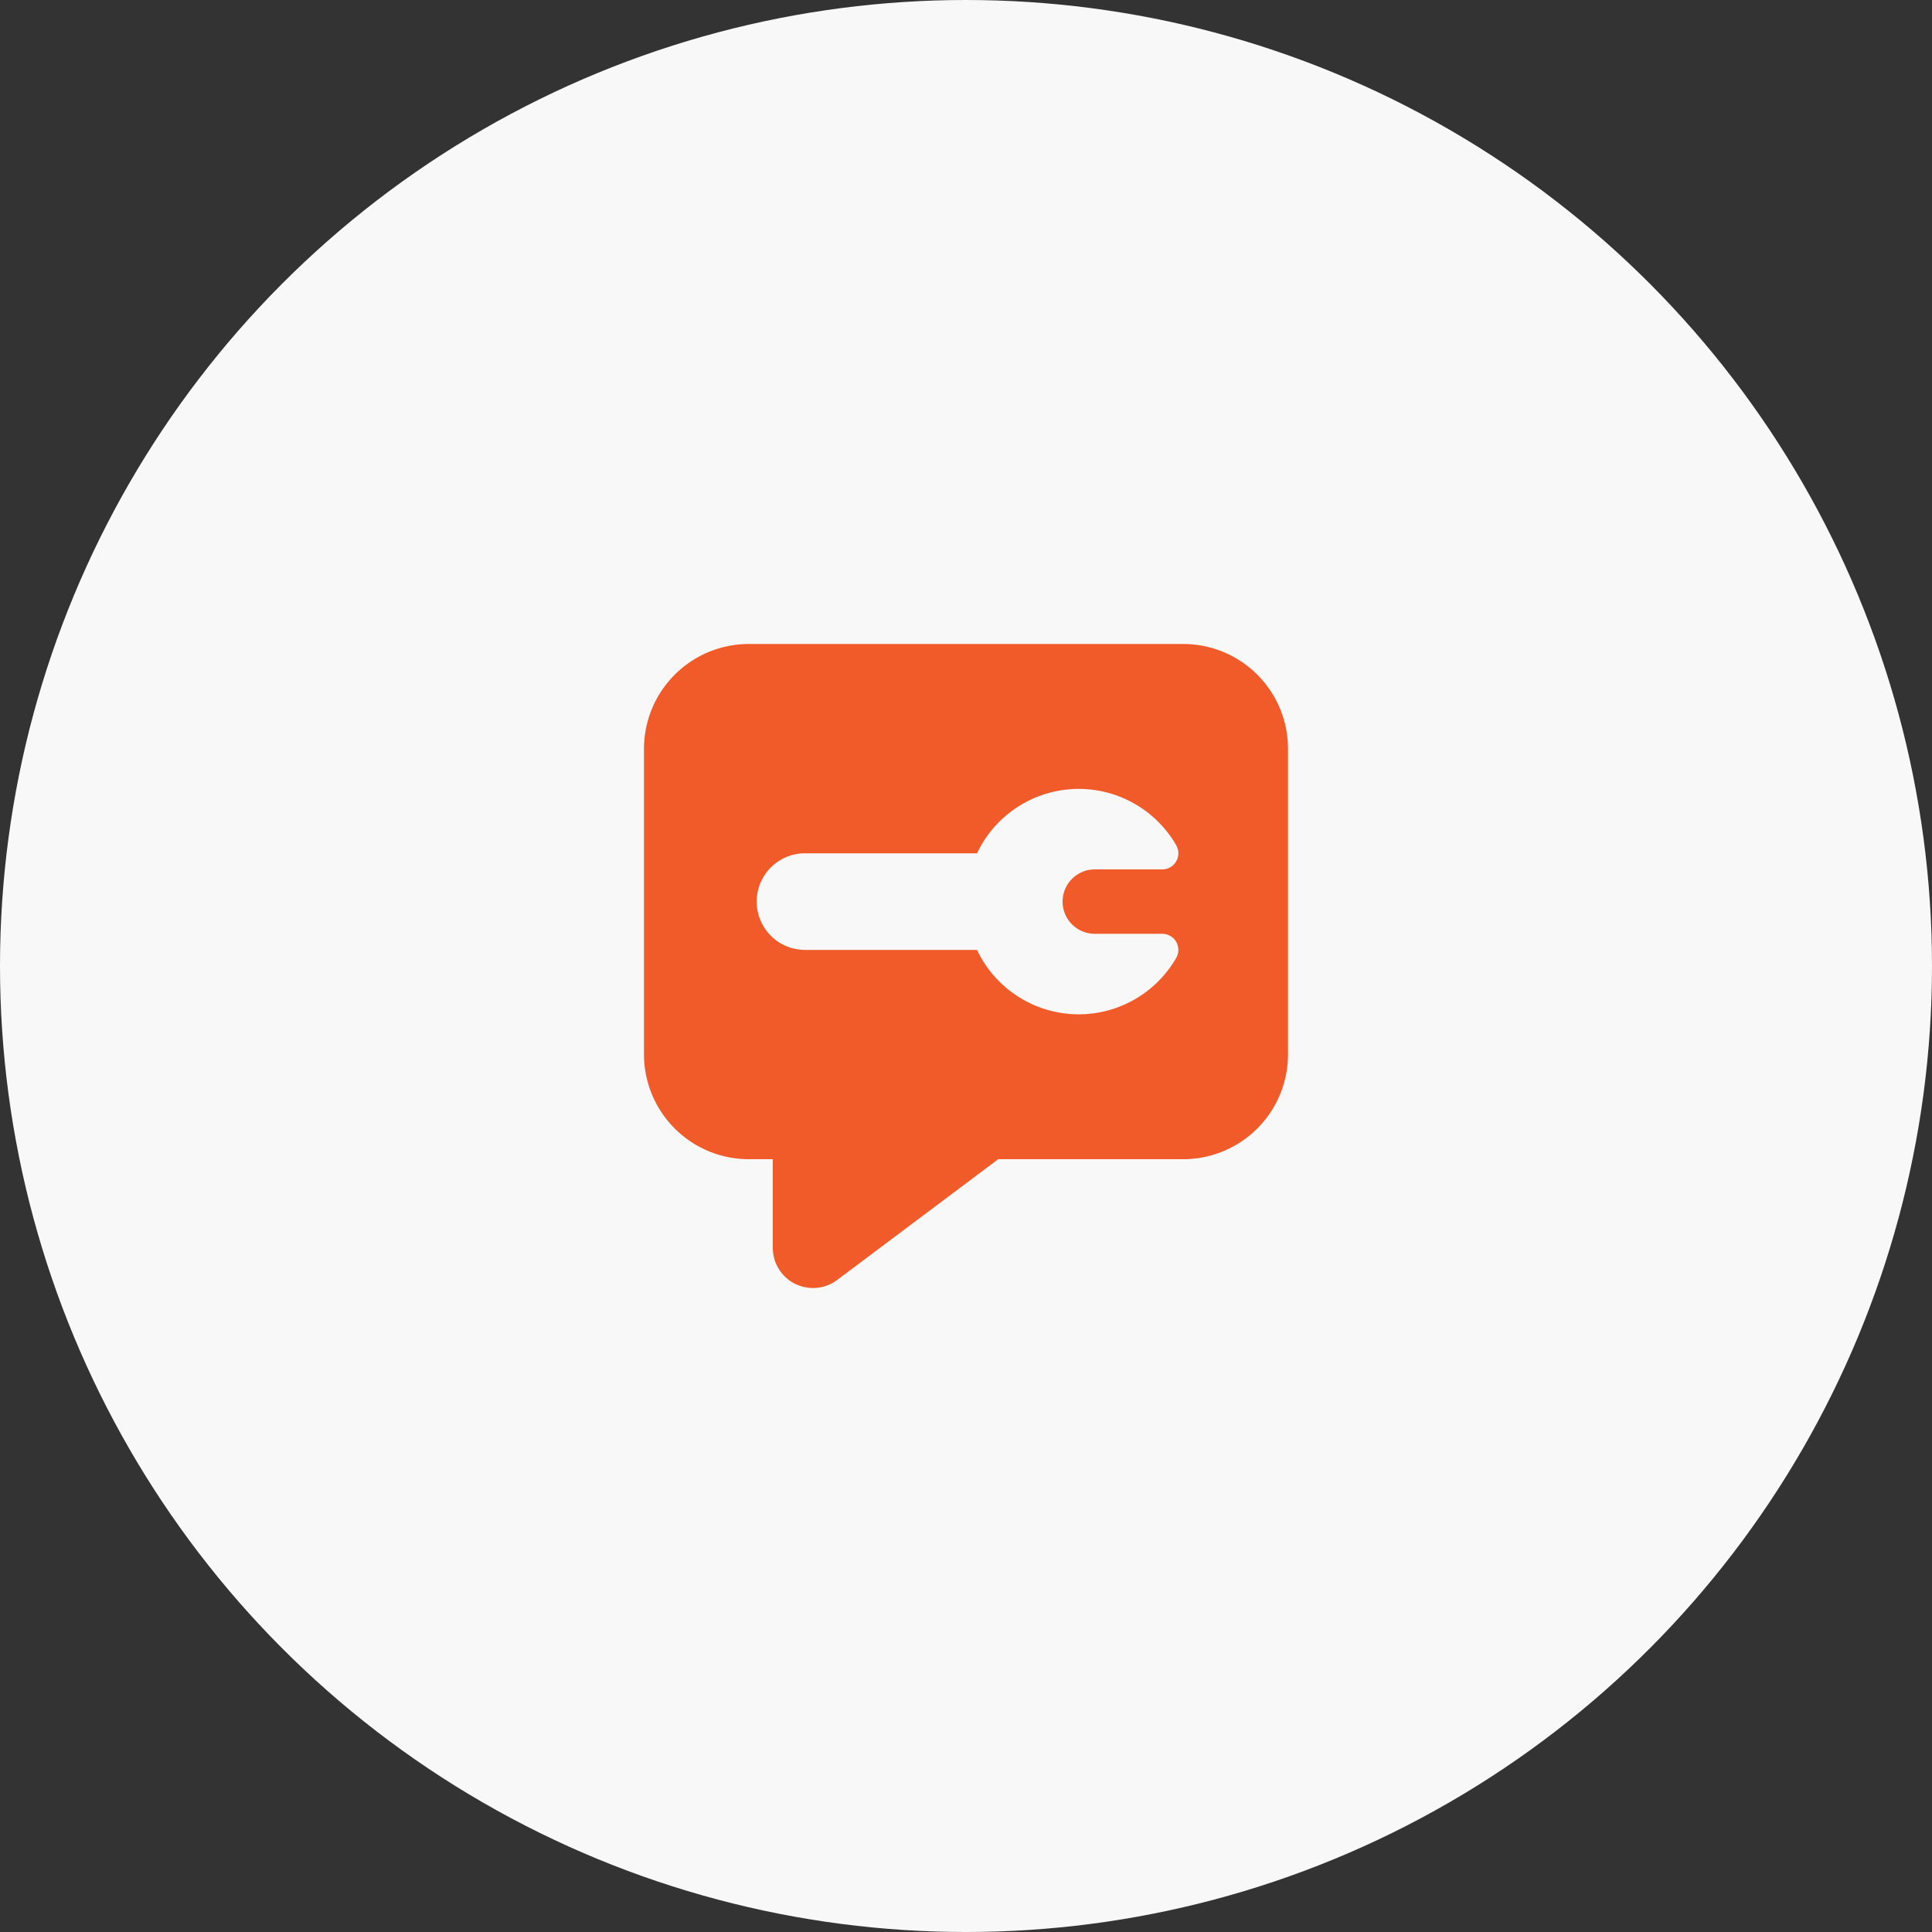
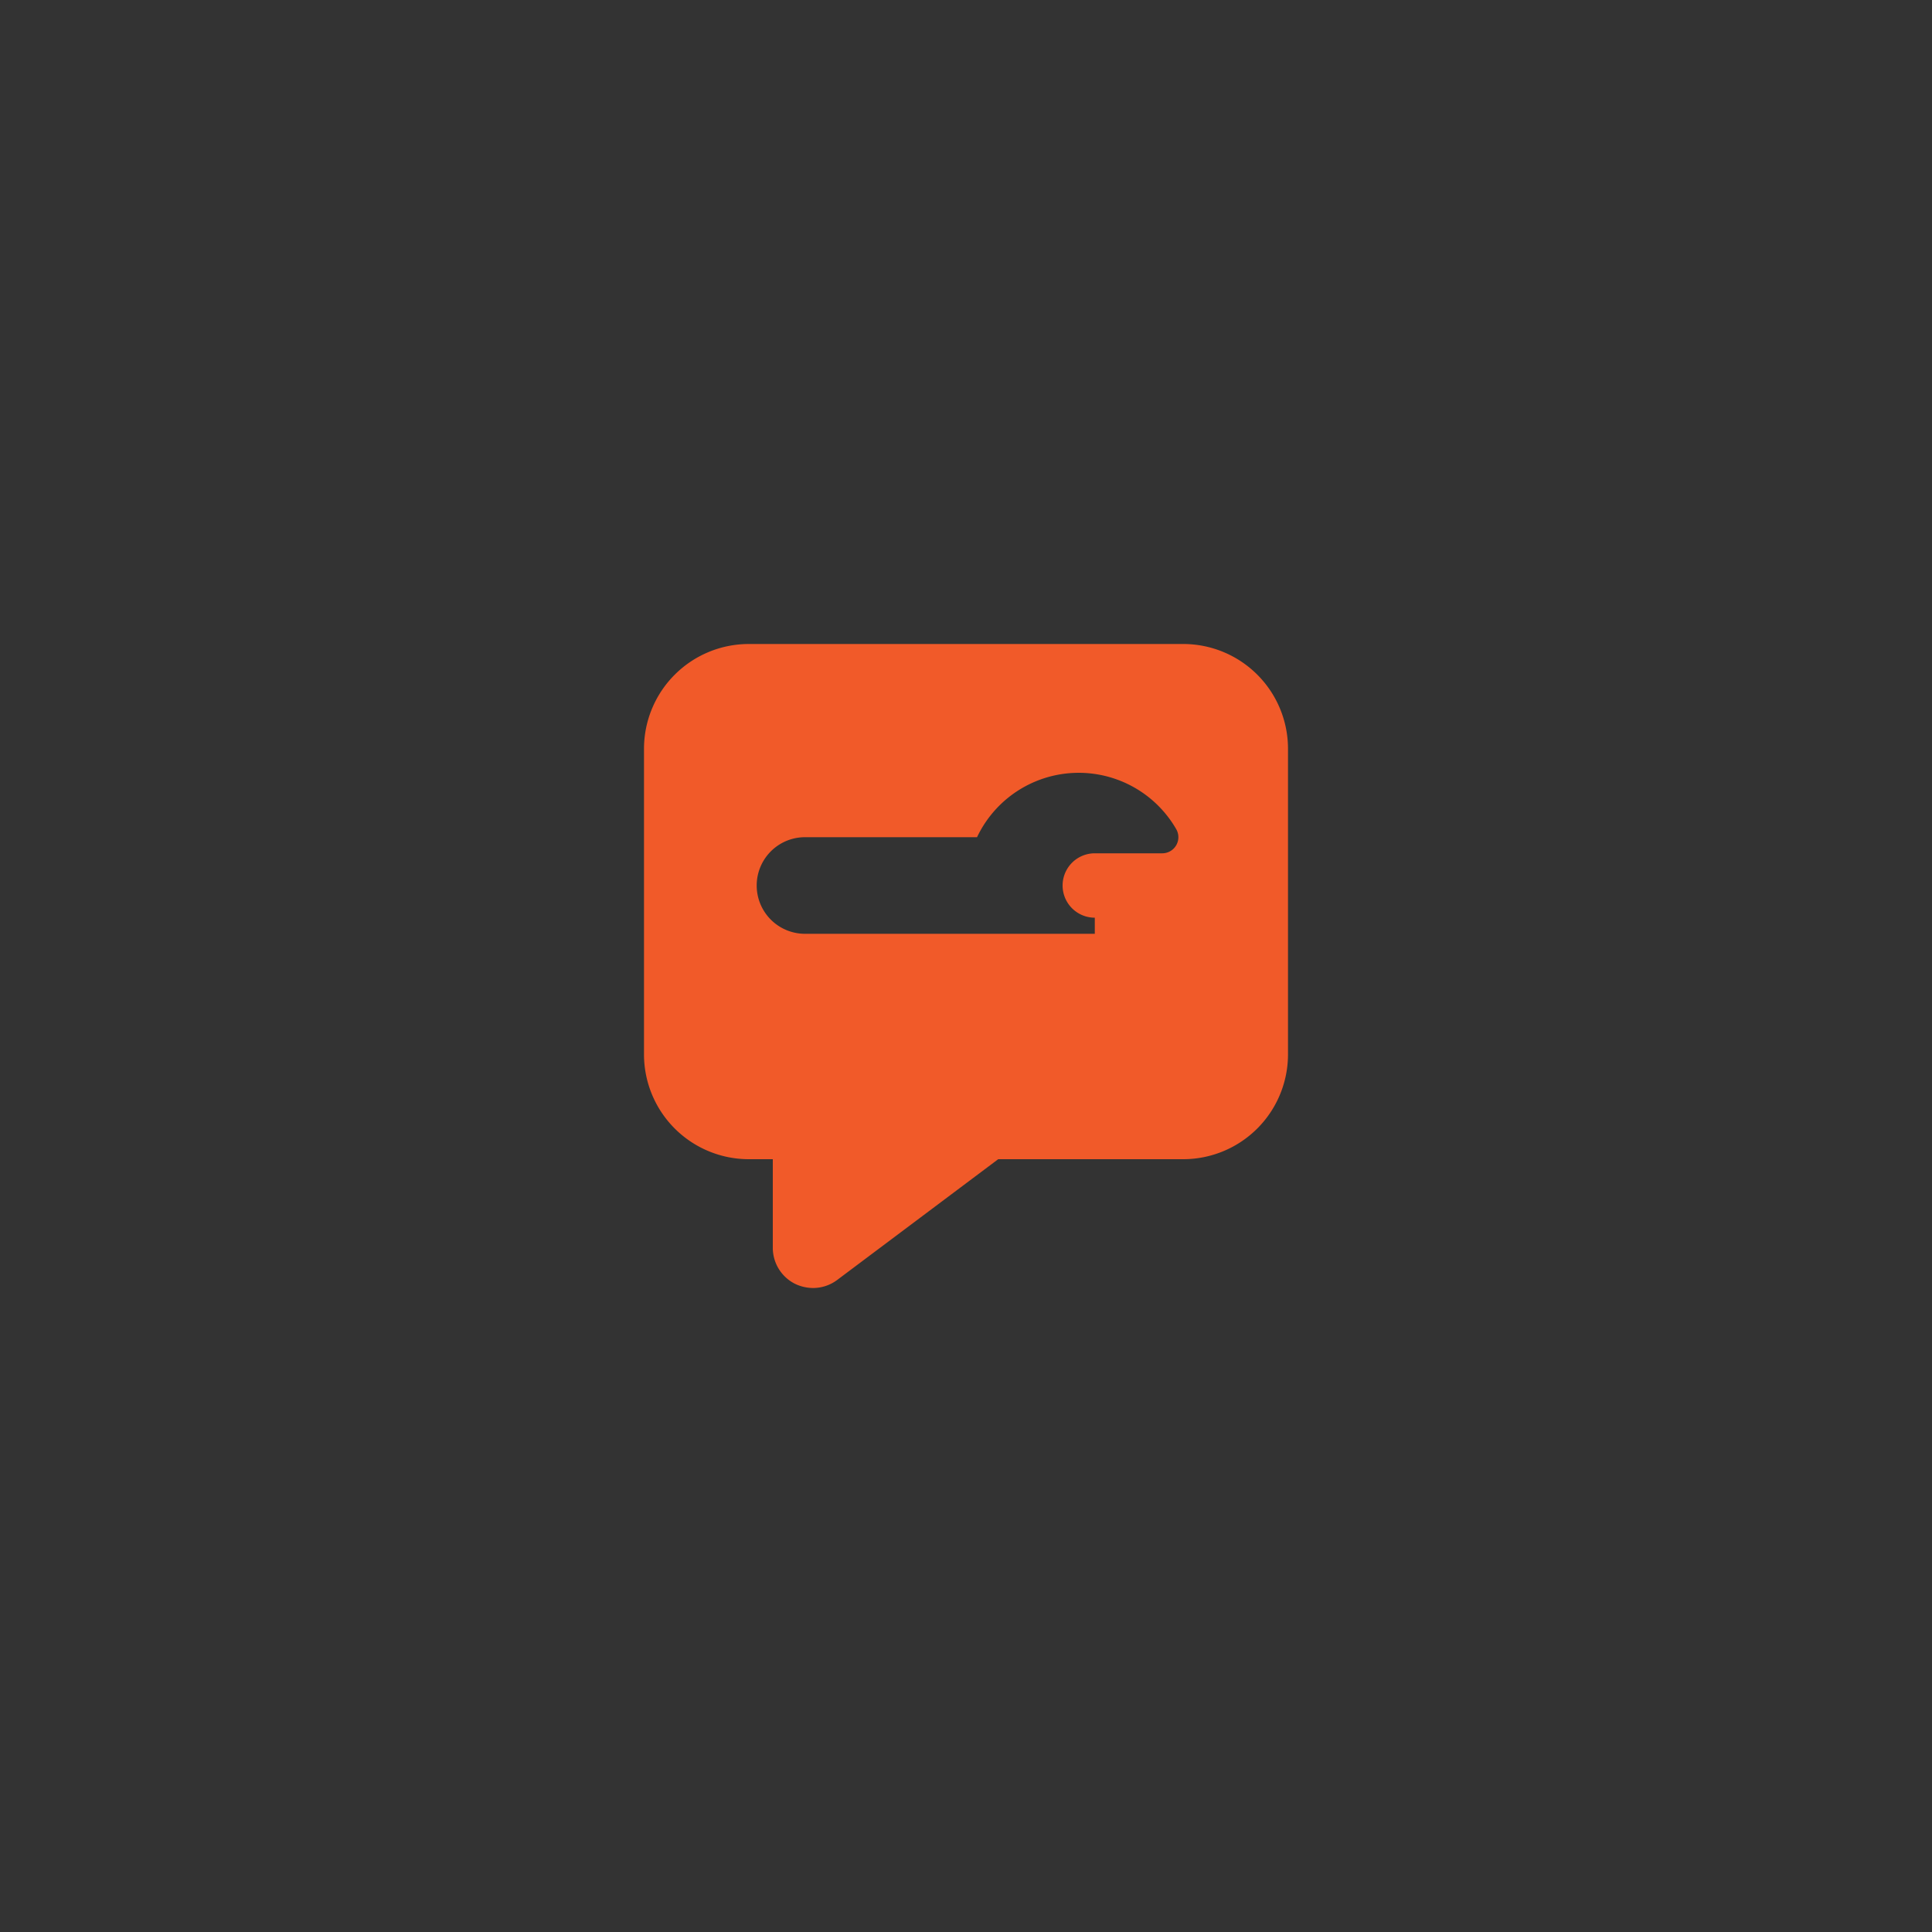
<svg xmlns="http://www.w3.org/2000/svg" width="90" height="90" viewBox="0 0 90 90">
  <rect x="0" y="0" width="90" height="90" fill="#333333" stroke="none" />
  <g id="Access_to_maintenance_Inspection" data-name="Access to maintenance &amp; Inspection" transform="translate(-708 -3505)">
-     <circle id="Ellipse_388" data-name="Ellipse 388" cx="45" cy="45" r="45" transform="translate(708 3505)" fill="#f8f8f8" />
-     <path id="icons8-request-service" d="M29.125,5H8.875A4.884,4.884,0,0,0,4,9.875v14.25A4.884,4.884,0,0,0,8.875,29H10v4.125a1.877,1.877,0,0,0,1.035,1.68,1.966,1.966,0,0,0,.84.195A1.878,1.878,0,0,0,13,34.625L20.5,29h8.625A4.884,4.884,0,0,0,34,24.125V9.875A4.881,4.881,0,0,0,29.125,5ZM25,18.5h3.142a.75.75,0,0,1,.649,1.126,5.24,5.24,0,0,1-9.278-.376H11.5a2.25,2.25,0,0,1,0-4.5h8.014a5.241,5.241,0,0,1,9.278-.376.75.75,0,0,1-.649,1.126H25a1.5,1.5,0,0,0,0,3Z" transform="translate(734 3530)" fill="#f15a29" />
+     <path id="icons8-request-service" d="M29.125,5H8.875A4.884,4.884,0,0,0,4,9.875v14.25A4.884,4.884,0,0,0,8.875,29H10v4.125a1.877,1.877,0,0,0,1.035,1.68,1.966,1.966,0,0,0,.84.195A1.878,1.878,0,0,0,13,34.625L20.5,29h8.625A4.884,4.884,0,0,0,34,24.125V9.875A4.881,4.881,0,0,0,29.125,5ZM25,18.5h3.142H11.5a2.25,2.25,0,0,1,0-4.5h8.014a5.241,5.241,0,0,1,9.278-.376.75.75,0,0,1-.649,1.126H25a1.5,1.5,0,0,0,0,3Z" transform="translate(734 3530)" fill="#f15a29" />
  </g>
</svg>